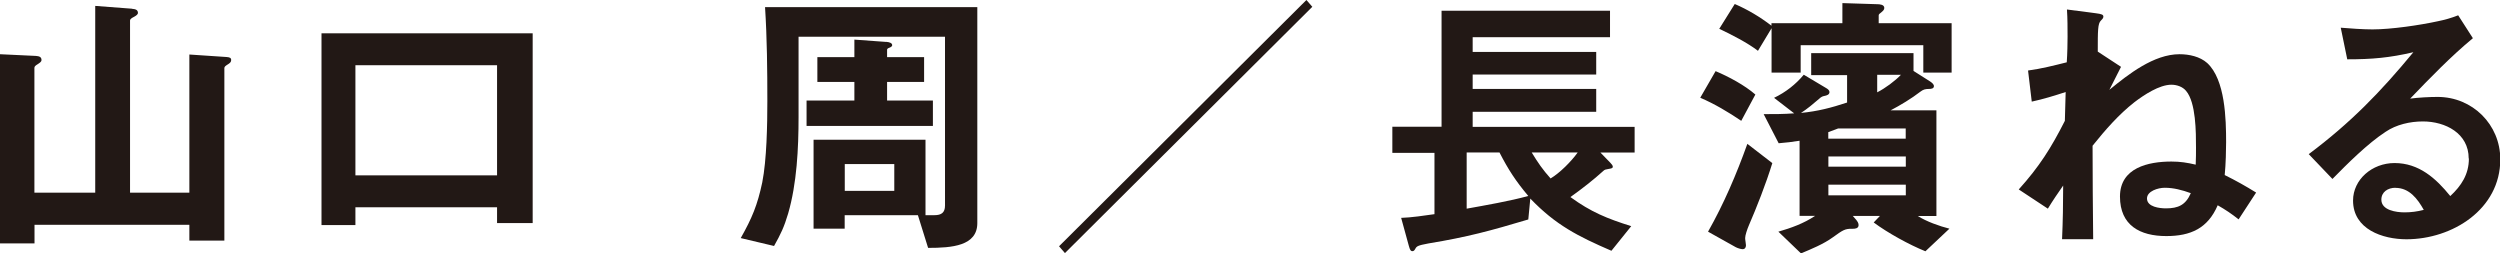
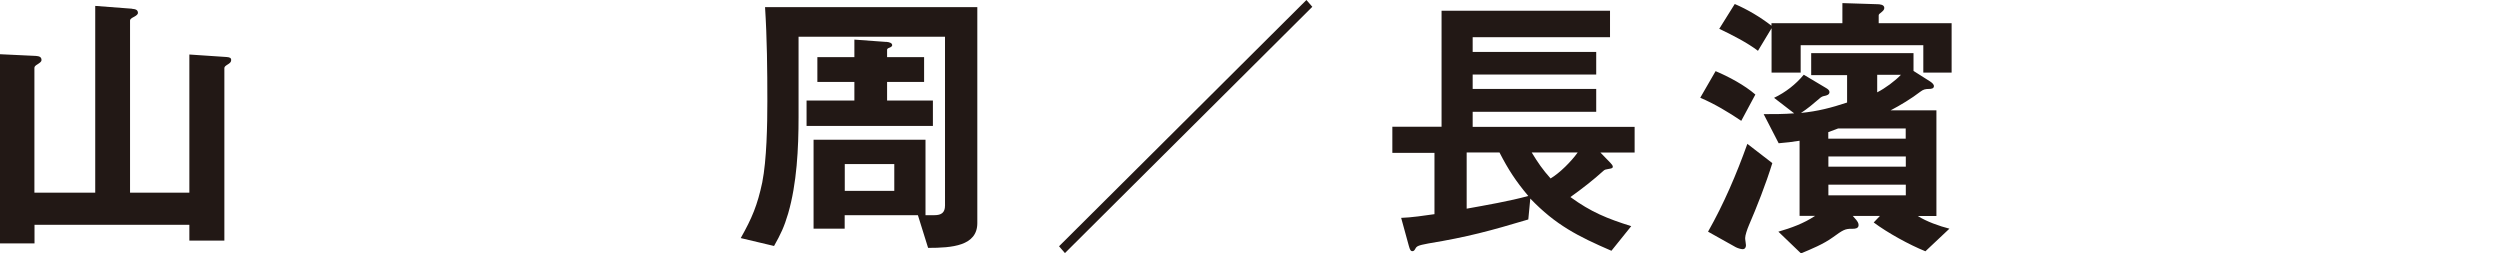
<svg xmlns="http://www.w3.org/2000/svg" id="_レイヤー_2" data-name="レイヤー 2" viewBox="0 0 249.92 25.32">
  <defs>
    <style>
      .cls-1 {
        fill: #221815;
      }
    </style>
  </defs>
  <g id="_レイアウト" data-name="レイアウト">
    <g>
      <path class="cls-1" d="M13.2.88c.31.03.59.08.59.42,0,.11-.14.25-.37.37-.28.14-.42.25-.42.37v17.22h5.93V5.45l3.73.25c.31.03.45.08.45.31,0,.2-.14.31-.37.45-.17.11-.31.2-.31.34v17.25h-3.5v-1.58H3.45v1.86H0V5.42l3.59.17c.31.03.56.08.56.42,0,.14-.14.25-.37.4-.23.14-.34.23-.34.37v12.48h6.08V.59l3.67.28Z" />
-       <path class="cls-1" d="M35.53,20.72v1.78h-3.39V3.33h21.11v18.97h-3.56v-1.58h-14.16ZM35.53,6.52v11.01h14.16V6.52h-14.16Z" />
      <path class="cls-1" d="M74.05,23.8c1.13-2,1.67-3.3,2.15-5.56.45-2.29.51-5.76.51-8.13,0-3.13-.03-6.27-.23-9.4h21.22v21.59c0,2.29-2.54,2.48-4.92,2.48l-1.02-3.27h-7.32v1.35h-3.11v-8.89h11.19v7.54h.9c.68,0,1.05-.25,1.05-.96V3.67h-14.64v8.04c0,3.13-.17,6.63-1.04,9.63-.4,1.35-.74,2.06-1.41,3.25l-3.33-.79ZM88.57,4.18c.4.03.62.14.62.34,0,.08-.08.17-.23.23-.23.08-.28.14-.28.23v.73h3.7v2.48h-3.7v1.86h4.58v2.54h-12.63v-2.54h4.78v-1.86h-3.7v-2.48h3.7v-1.75l3.17.23ZM84.45,19.08h4.95v-2.68h-4.95v2.68Z" />
      <path class="cls-1" d="M130.6,0l.59.68-24.73,24.62-.59-.68L130.6,0Z" />
      <path class="cls-1" d="M139.19,15.24v-2.57h4.92V1.07h16.84v2.65h-13.73v1.47h12.35v2.26h-12.35v1.44h12.35v2.29h-12.35v1.5h16.19v2.57h-3.42l.99,1.02c.14.14.25.28.25.4,0,.14-.11.17-.48.23-.2.03-.34.06-.45.17-.99.9-2.18,1.83-3.31,2.63,2.06,1.5,3.67,2.15,6.08,2.91l-1.98,2.46c-3.33-1.44-5.57-2.57-8.11-5.22l-.2,2.09c-3.79,1.13-6.05,1.75-10,2.4-1.07.2-1.16.28-1.3.54-.06.11-.14.23-.28.23-.17,0-.25-.11-.37-.56l-.76-2.77c1.02-.03,2.34-.23,3.33-.37v-6.13h-4.21ZM146.62,15.24v5.62c1.89-.34,4.32-.76,6.16-1.27-1.24-1.47-2.01-2.65-2.88-4.35h-3.28ZM153.12,15.24c.62,1.02,1.1,1.72,1.89,2.6.93-.56,2.06-1.69,2.71-2.6h-4.61Z" />
      <path class="cls-1" d="M171.5,7.11c1.33.56,2.91,1.41,3.98,2.34l-1.41,2.63c-1.3-.88-2.66-1.69-4.1-2.31l1.53-2.65ZM177.18,16.29c-.65,2.12-1.58,4.46-2.35,6.24-.17.4-.37.99-.37,1.27,0,.2.08.56.08.71,0,.17-.06.4-.34.4-.17,0-.51-.11-.68-.2l-2.77-1.55c1.58-2.79,2.85-5.76,3.93-8.78l2.49,1.92ZM187.66.42c.23,0,.71.03.71.37,0,.17-.11.28-.25.4-.23.17-.31.25-.31.34v.79h7.29v4.94h-2.83v-2.74h-12.26v2.74h-2.91V2.82l-1.36,2.26c-1.02-.79-2.68-1.64-3.87-2.2l1.55-2.48c1.3.56,2.54,1.3,3.67,2.17v-.25h7.09V.31l3.48.11ZM185.57,21.99c.11.14.23.31.23.51,0,.37-.42.37-.59.37h-.11c-.65,0-.85.11-1.87.85-.93.68-2.18,1.19-3.19,1.61l-2.26-2.17c1.27-.37,2.54-.82,3.67-1.58h-1.55v-7.51c-.71.11-1.38.2-2.09.25l-1.5-2.91c1.02,0,2.03,0,3.05-.08l-2.01-1.55c1.16-.56,2.15-1.33,2.97-2.31l2.23,1.33c.2.11.34.25.34.4,0,.28-.31.34-.42.37-.28.06-.37.08-.62.31-.59.51-1.16.99-1.81,1.41,1.7-.17,3-.51,4.61-1.04v-2.74h-3.59v-2.2h10.23v1.78l1.64,1.04c.17.11.4.28.4.48,0,.25-.28.28-.48.28-.4,0-.59.06-.88.28-.88.68-2.01,1.36-2.97,1.86h4.58v10.56h-1.87c.88.56,2.18,1.02,3.17,1.27l-2.4,2.26c-1.61-.65-3.76-1.83-5.17-2.88l.62-.65h-2.71l.37.42ZM182.77,13.86h7.74v-1.02h-6.75l-.99.37v.65ZM190.52,16.66v-1.02h-7.74v1.02h7.74ZM190.52,19.53v-1.07h-7.74v1.07h7.74ZM187.66,9.23c.79-.4,1.78-1.13,2.37-1.75h-2.37v1.75Z" />
-       <path class="cls-1" d="M212.03,6.69l-1.16,2.29c1.89-1.55,4.44-3.56,7.01-3.56.96,0,2.04.23,2.77.88,1.81,1.67,1.89,5.62,1.89,7.93,0,.71-.03,2.17-.14,3.27,1.13.56,2.09,1.1,3.14,1.75l-1.75,2.68c-.71-.56-1.3-.96-2.09-1.41-.99,2.31-2.71,3.08-5.14,3.08-2.63,0-4.63-1.07-4.63-3.95s2.83-3.5,5.14-3.5c.88,0,1.58.11,2.43.31.03-.56.03-1.24.03-1.72,0-1.5,0-4.49-.99-5.65-.34-.42-.93-.62-1.47-.62-1.21,0-2.74,1.02-3.7,1.75-1.58,1.24-2.91,2.77-4.18,4.35,0,3.11.03,6.21.06,9.34h-3.11c.08-1.78.11-3.58.11-5.36-.51.73-1.05,1.52-1.53,2.31l-2.91-1.92c2.06-2.29,3.22-4.12,4.61-6.86l.08-2.88c-1.13.37-2.23.71-3.39.96l-.37-3.11c1.3-.17,2.63-.51,3.87-.82.06-.85.08-1.98.08-2.54,0-.9,0-1.81-.06-2.74l2.85.37c.62.08.79.14.79.34,0,.14-.08.23-.25.4-.31.31-.31.99-.31,3.1l2.32,1.52ZM216.41,18.77c-.68,0-1.78.34-1.78,1.07,0,.85,1.27.99,1.89.99,1.24,0,1.98-.34,2.49-1.52-.85-.31-1.72-.54-2.6-.54Z" />
-       <path class="cls-1" d="M246.79,15.84c0-2.51-2.32-3.7-4.58-3.7-1.27,0-2.66.31-3.73,1.04-1.78,1.16-3.82,3.19-5.31,4.71l-2.37-2.48c4.18-3.13,7.15-6.18,10.46-10.19-2.4.56-4.13.71-6.61.71l-.65-3.16c.9.08,2.29.17,3.17.17,1.87,0,4.72-.42,6.56-.82.68-.14,1.3-.31,2.01-.59l1.47,2.29c-2.21,1.83-4.32,4.01-6.27,6.04.79-.11,1.98-.17,2.74-.17,3.5,0,6.27,2.77,6.27,6.24,0,5-4.8,7.99-9.38,7.99-2.37,0-5.34-.99-5.34-3.87,0-2.09,1.89-3.75,4.15-3.75,2.43,0,4.13,1.52,5.57,3.3,1.1-1.02,1.86-2.17,1.86-3.75ZM239.47,18.77c-.76,0-1.41.42-1.41,1.19,0,1.07,1.5,1.27,2.32,1.27.65,0,1.27-.08,1.92-.25-.62-1.1-1.44-2.2-2.83-2.2Z" />
    </g>
  </g>
</svg>